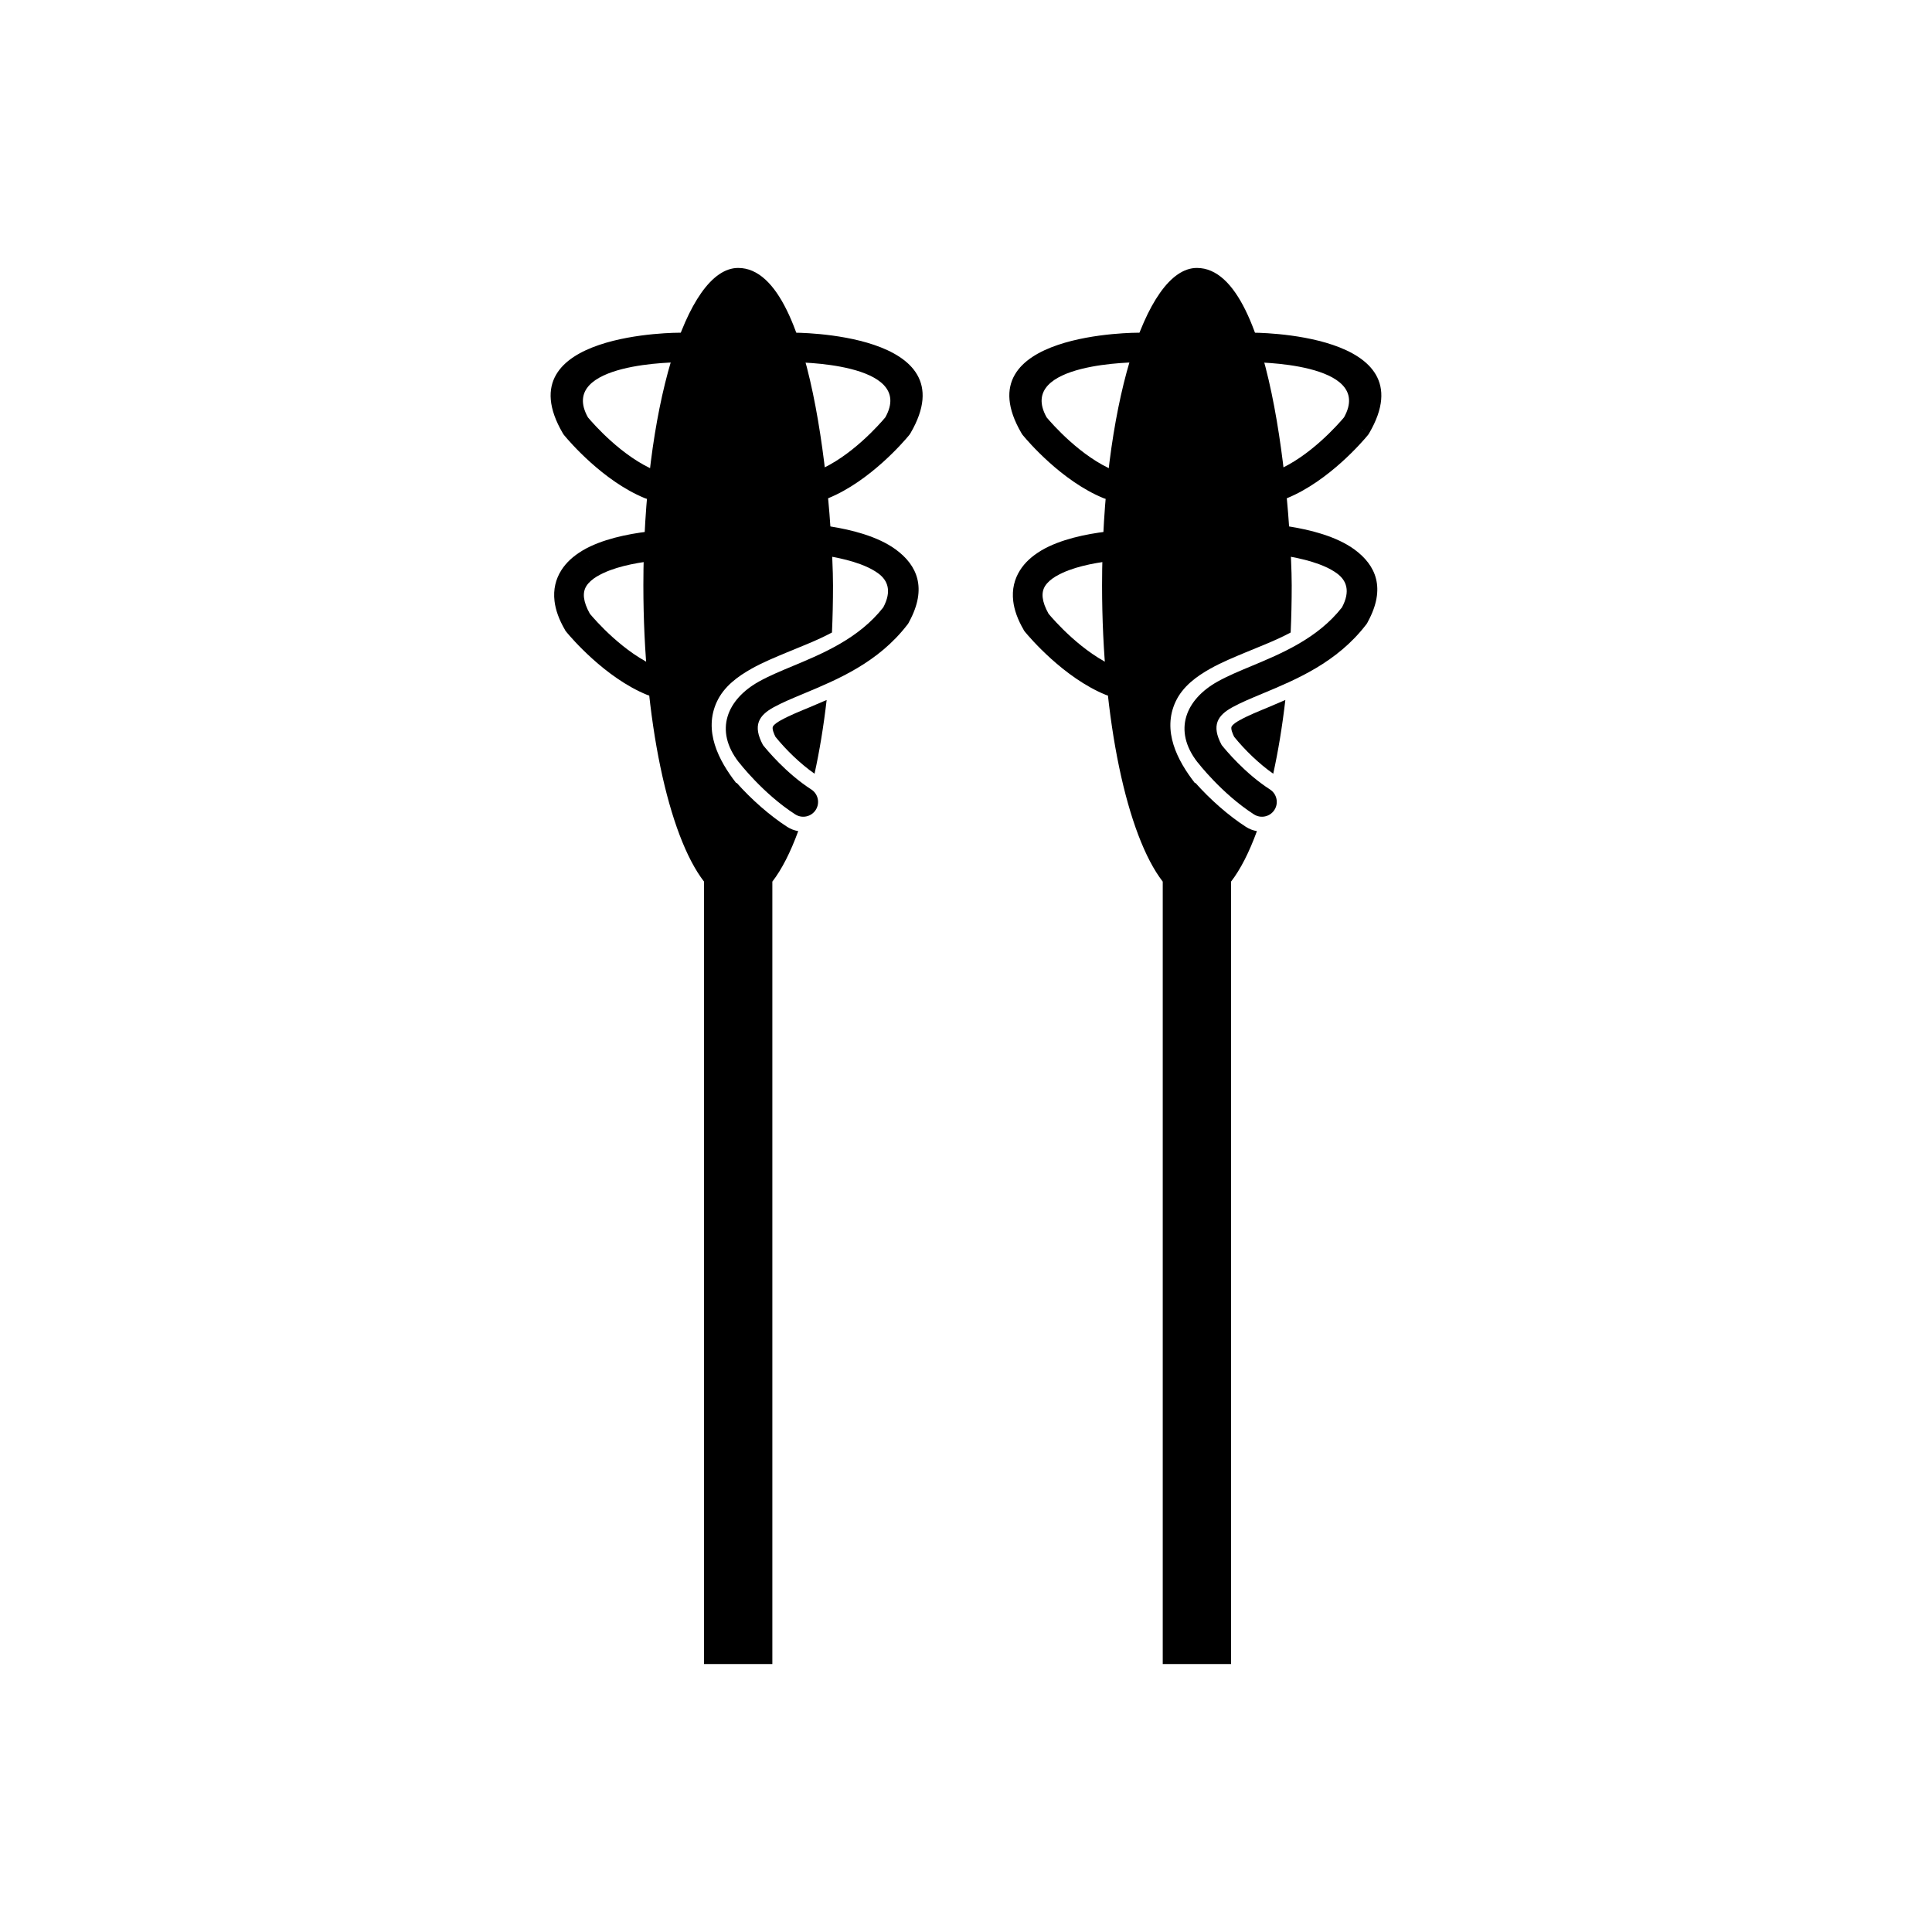
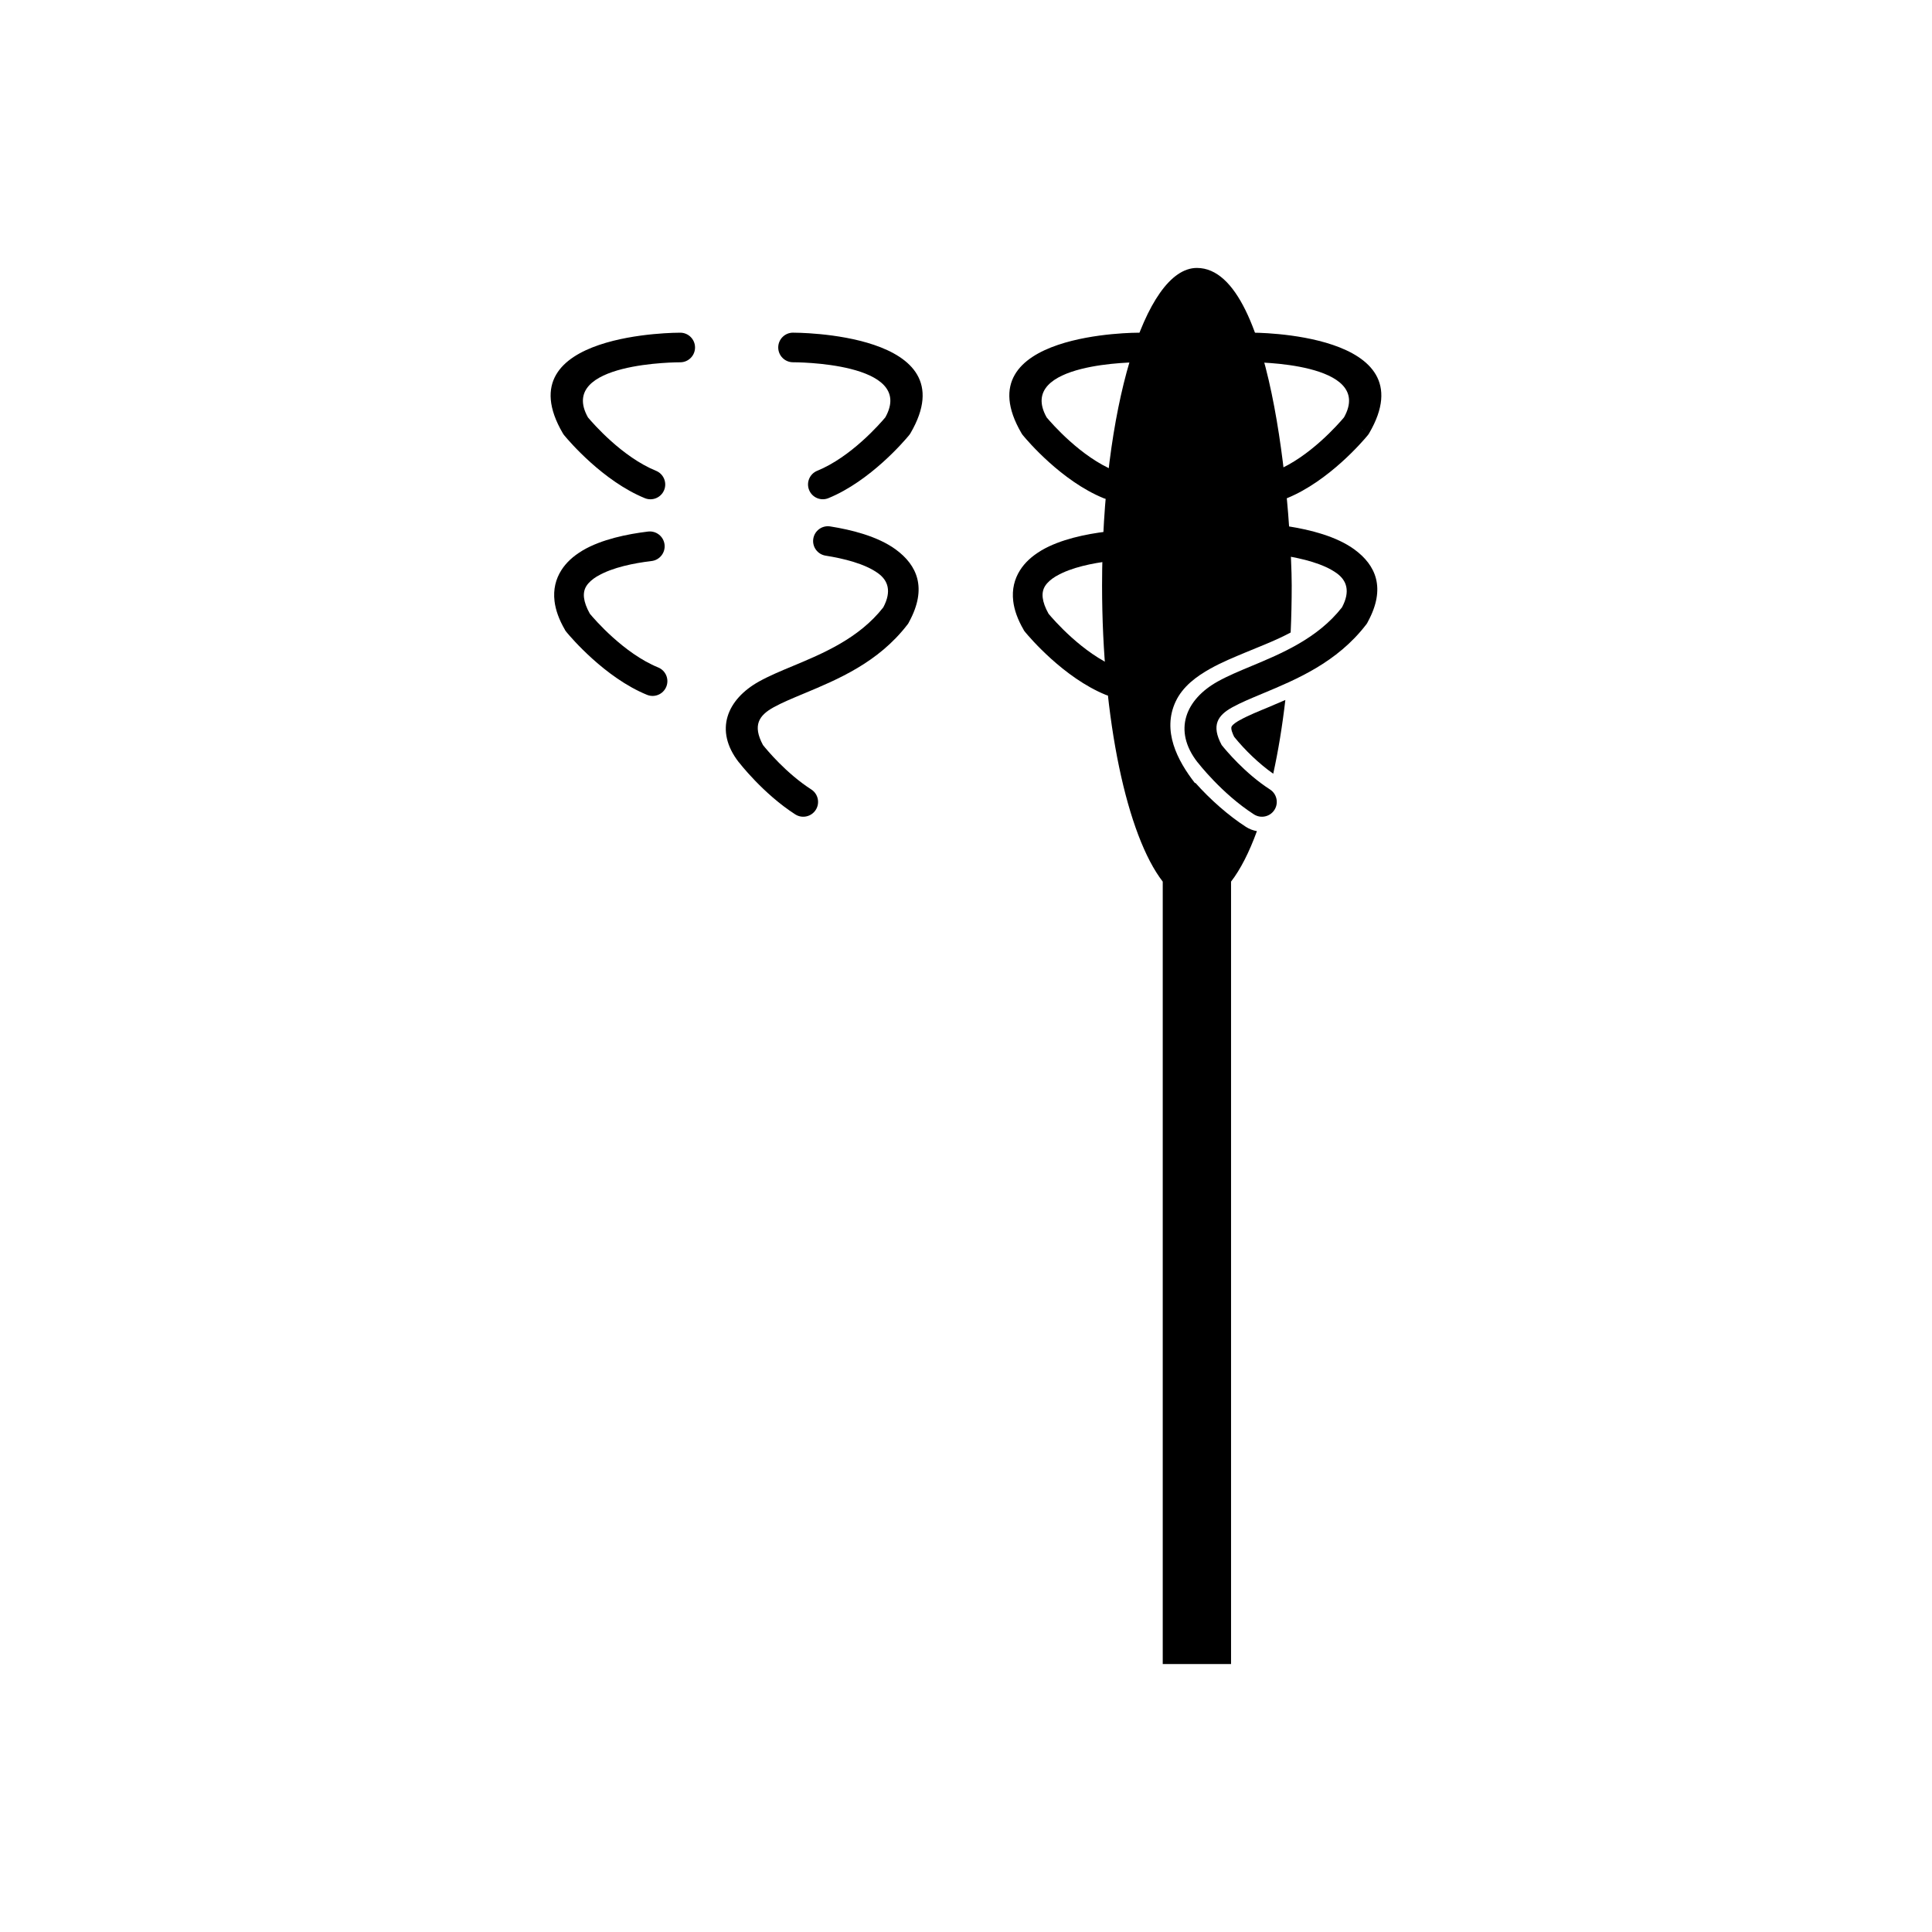
<svg xmlns="http://www.w3.org/2000/svg" fill="#000000" width="800px" height="800px" version="1.1" viewBox="144 144 512 512">
  <g>
-     <path d="m348.68 377.64v207.35h-18.102v-207.35c-9.406-12.164-16.078-42.723-16.078-78.504 0-46.465 11.25-84.129 25.129-84.129 21.195 0 25.129 70.137 25.129 84.129 0 4.242-0.094 8.41-0.277 12.484-3.856 2.07-8.051 3.648-11.906 5.258-3.144 1.312-6.344 2.625-9.324 4.285-3.762 2.094-7.398 4.777-9.266 8.785-3.598 7.715 0.418 15.539 5.133 21.59l0.105-0.082c3.898 4.394 8.836 8.738 13.402 11.672 0.91 0.586 1.902 0.957 2.914 1.129-2.043 5.602-4.356 10.145-6.859 13.383zm14.391-48.141c-0.812 7.019-1.898 13.582-3.211 19.547-3.762-2.644-7.5-6.258-10.348-9.77-0.367-0.734-0.969-2.109-0.691-2.711 0.285-0.621 1.508-1.352 2.07-1.664 2.418-1.344 5.172-2.434 7.727-3.496 1.508-0.629 2.992-1.258 4.453-1.902z" fill-rule="evenodd" />
-     <path d="m354.16 232.16c-2.164 0-3.922 1.754-3.922 3.922 0 2.164 1.754 3.922 3.922 3.922 0.094 0 32.703-0.102 24.457 14.605-1.387 1.656-9.078 10.492-18.039 14.152-2.004 0.816-2.969 3.102-2.152 5.106 0.816 2.004 3.102 2.969 5.106 2.152 11.121-4.543 20.203-15.254 21.289-16.566 0.172-0.191 0.328-0.406 0.461-0.637l-3.398-1.988 3.398 1.984c15.711-26.875-30.988-26.652-31.121-26.652z" />
+     <path d="m354.16 232.16c-2.164 0-3.922 1.754-3.922 3.922 0 2.164 1.754 3.922 3.922 3.922 0.094 0 32.703-0.102 24.457 14.605-1.387 1.656-9.078 10.492-18.039 14.152-2.004 0.816-2.969 3.102-2.152 5.106 0.816 2.004 3.102 2.969 5.106 2.152 11.121-4.543 20.203-15.254 21.289-16.566 0.172-0.191 0.328-0.406 0.461-0.637c15.711-26.875-30.988-26.652-31.121-26.652z" />
    <path d="m324.27 240.01c2.164 0 3.922-1.754 3.922-3.922 0-2.164-1.754-3.922-3.922-3.922-0.133 0-46.832-0.223-31.121 26.652l3.398-1.984-3.398 1.988c0.137 0.23 0.289 0.445 0.461 0.637 1.082 1.309 10.164 12.02 21.289 16.566 2.004 0.816 4.289-0.148 5.106-2.152 0.816-2.004-0.148-4.289-2.152-5.106-8.957-3.66-16.648-12.5-18.039-14.152-8.246-14.707 24.363-14.605 24.457-14.605z" />
    <path d="m316.67 292.68c2.156-0.254 3.699-2.211 3.445-4.367-0.254-2.156-2.211-3.699-4.367-3.445-5.469 0.656-12.27 2.043-17.27 4.965l1.984 3.398-1.988-3.398c-0.109 0.062-0.215 0.133-0.316 0.203-2.219 1.348-4.094 3.016-5.398 5.078-1.477 2.336-2.18 5.051-1.801 8.211 0.277 2.305 1.152 4.832 2.773 7.606l-0.012 0.008c0.133 0.23 0.289 0.441 0.457 0.629 1.059 1.281 10.152 12.02 21.293 16.57 2.004 0.816 4.289-0.148 5.106-2.152 0.816-2.004-0.148-4.289-2.152-5.106-9.109-3.723-16.914-12.801-18.102-14.23-0.914-1.629-1.406-3.035-1.551-4.25-0.148-1.238 0.102-2.262 0.633-3.106 0.598-0.949 1.57-1.785 2.773-2.523 0.09-0.043 0.18-0.094 0.27-0.145 3.879-2.266 9.57-3.391 14.223-3.949z" />
    <path d="m354.75 359.82c1.824 1.172 4.254 0.641 5.426-1.184 1.172-1.824 0.641-4.254-1.184-5.426-6.621-4.258-11.742-10.453-12.797-11.77-2.82-5.246-1.043-7.852 2.777-9.977 2.168-1.207 5.023-2.398 8.125-3.691 8.887-3.707 19.672-8.203 27.383-18.25l0.008 0.004c0.195-0.254 0.352-0.523 0.477-0.805 4.797-8.875 2.094-14.941-3.57-19.094-4.762-3.496-11.762-5.231-17.375-6.121-2.141-0.34-4.148 1.121-4.488 3.258-0.34 2.141 1.121 4.148 3.258 4.488 4.691 0.746 10.438 2.117 13.961 4.707 2.508 1.84 3.637 4.656 1.332 8.992-6.422 8.23-16.051 12.246-24 15.559-3.273 1.363-6.281 2.621-8.926 4.09-8.473 4.715-11.98 12.918-5.359 21.414l0.016-0.004c0.02 0.023 6.375 8.305 14.934 13.809z" />
    <path d="m470.24 377.64v207.35h-18.102v-207.35c-9.406-12.164-16.078-42.723-16.078-78.504 0-46.465 11.25-84.129 25.129-84.129 21.195 0 25.129 70.137 25.129 84.129 0 4.242-0.094 8.41-0.277 12.484-3.856 2.07-8.051 3.648-11.906 5.258-3.144 1.312-6.344 2.625-9.324 4.285-3.762 2.094-7.398 4.777-9.266 8.785-3.598 7.715 0.418 15.539 5.133 21.59l0.105-0.082c3.898 4.394 8.836 8.738 13.402 11.672 0.91 0.586 1.902 0.957 2.914 1.129-2.043 5.602-4.356 10.145-6.859 13.383zm14.391-48.141c-0.812 7.019-1.898 13.582-3.211 19.547-3.762-2.644-7.5-6.258-10.348-9.77-0.367-0.734-0.969-2.109-0.691-2.711 0.285-0.621 1.508-1.352 2.07-1.664 2.418-1.344 5.172-2.434 7.727-3.496 1.508-0.629 2.992-1.258 4.453-1.902z" fill-rule="evenodd" />
    <path d="m475.72 232.16c-2.164 0-3.922 1.754-3.922 3.922 0 2.164 1.754 3.922 3.922 3.922 0.094 0 32.703-0.102 24.457 14.605-1.387 1.656-9.078 10.492-18.039 14.152-2.004 0.816-2.969 3.102-2.152 5.106 0.816 2.004 3.102 2.969 5.106 2.152 11.121-4.543 20.203-15.254 21.289-16.566 0.172-0.191 0.328-0.406 0.461-0.637l-3.398-1.988 3.398 1.984c15.711-26.875-30.988-26.652-31.121-26.652z" />
    <path d="m445.83 240.01c2.164 0 3.922-1.754 3.922-3.922 0-2.164-1.754-3.922-3.922-3.922-0.133 0-46.832-0.223-31.121 26.652l3.398-1.984-3.398 1.988c0.137 0.23 0.289 0.445 0.461 0.637 1.082 1.309 10.164 12.02 21.289 16.566 2.004 0.816 4.289-0.148 5.106-2.152s-0.148-4.289-2.152-5.106c-8.957-3.66-16.648-12.5-18.039-14.152-8.246-14.707 24.363-14.605 24.457-14.605z" />
    <path d="m438.23 292.68c2.156-0.254 3.699-2.211 3.445-4.367-0.254-2.156-2.211-3.699-4.367-3.445-5.469 0.656-12.27 2.043-17.27 4.965l1.984 3.398-1.988-3.398c-0.109 0.062-0.215 0.133-0.316 0.203-2.219 1.348-4.094 3.016-5.398 5.078-1.477 2.336-2.18 5.051-1.801 8.211 0.277 2.305 1.152 4.832 2.773 7.606l-0.012 0.008c0.133 0.23 0.289 0.441 0.457 0.629 1.059 1.281 10.152 12.02 21.293 16.57 2.004 0.816 4.289-0.148 5.106-2.152 0.816-2.004-0.148-4.289-2.152-5.106-9.109-3.723-16.914-12.801-18.102-14.23-0.914-1.629-1.406-3.035-1.551-4.25-0.148-1.238 0.102-2.262 0.633-3.106 0.598-0.949 1.57-1.785 2.773-2.523 0.09-0.043 0.18-0.094 0.27-0.145 3.879-2.266 9.57-3.391 14.223-3.949z" />
    <path d="m476.31 359.82c1.824 1.172 4.254 0.641 5.426-1.184 1.172-1.824 0.641-4.254-1.184-5.426-6.621-4.258-11.742-10.453-12.797-11.77-2.82-5.246-1.043-7.852 2.777-9.977 2.168-1.207 5.023-2.398 8.125-3.691 8.887-3.707 19.672-8.203 27.383-18.25l0.008 0.004c0.195-0.254 0.352-0.523 0.477-0.805 4.797-8.875 2.094-14.941-3.57-19.094-4.762-3.496-11.762-5.231-17.375-6.121-2.141-0.34-4.148 1.121-4.488 3.258-0.34 2.141 1.121 4.148 3.258 4.488 4.691 0.746 10.438 2.117 13.961 4.707 2.508 1.84 3.637 4.656 1.332 8.992-6.422 8.23-16.051 12.246-24 15.559-3.273 1.363-6.281 2.621-8.926 4.09-8.473 4.715-11.98 12.918-5.359 21.414l0.016-0.004c0.02 0.023 6.375 8.305 14.934 13.809z" />
  </g>
</svg>